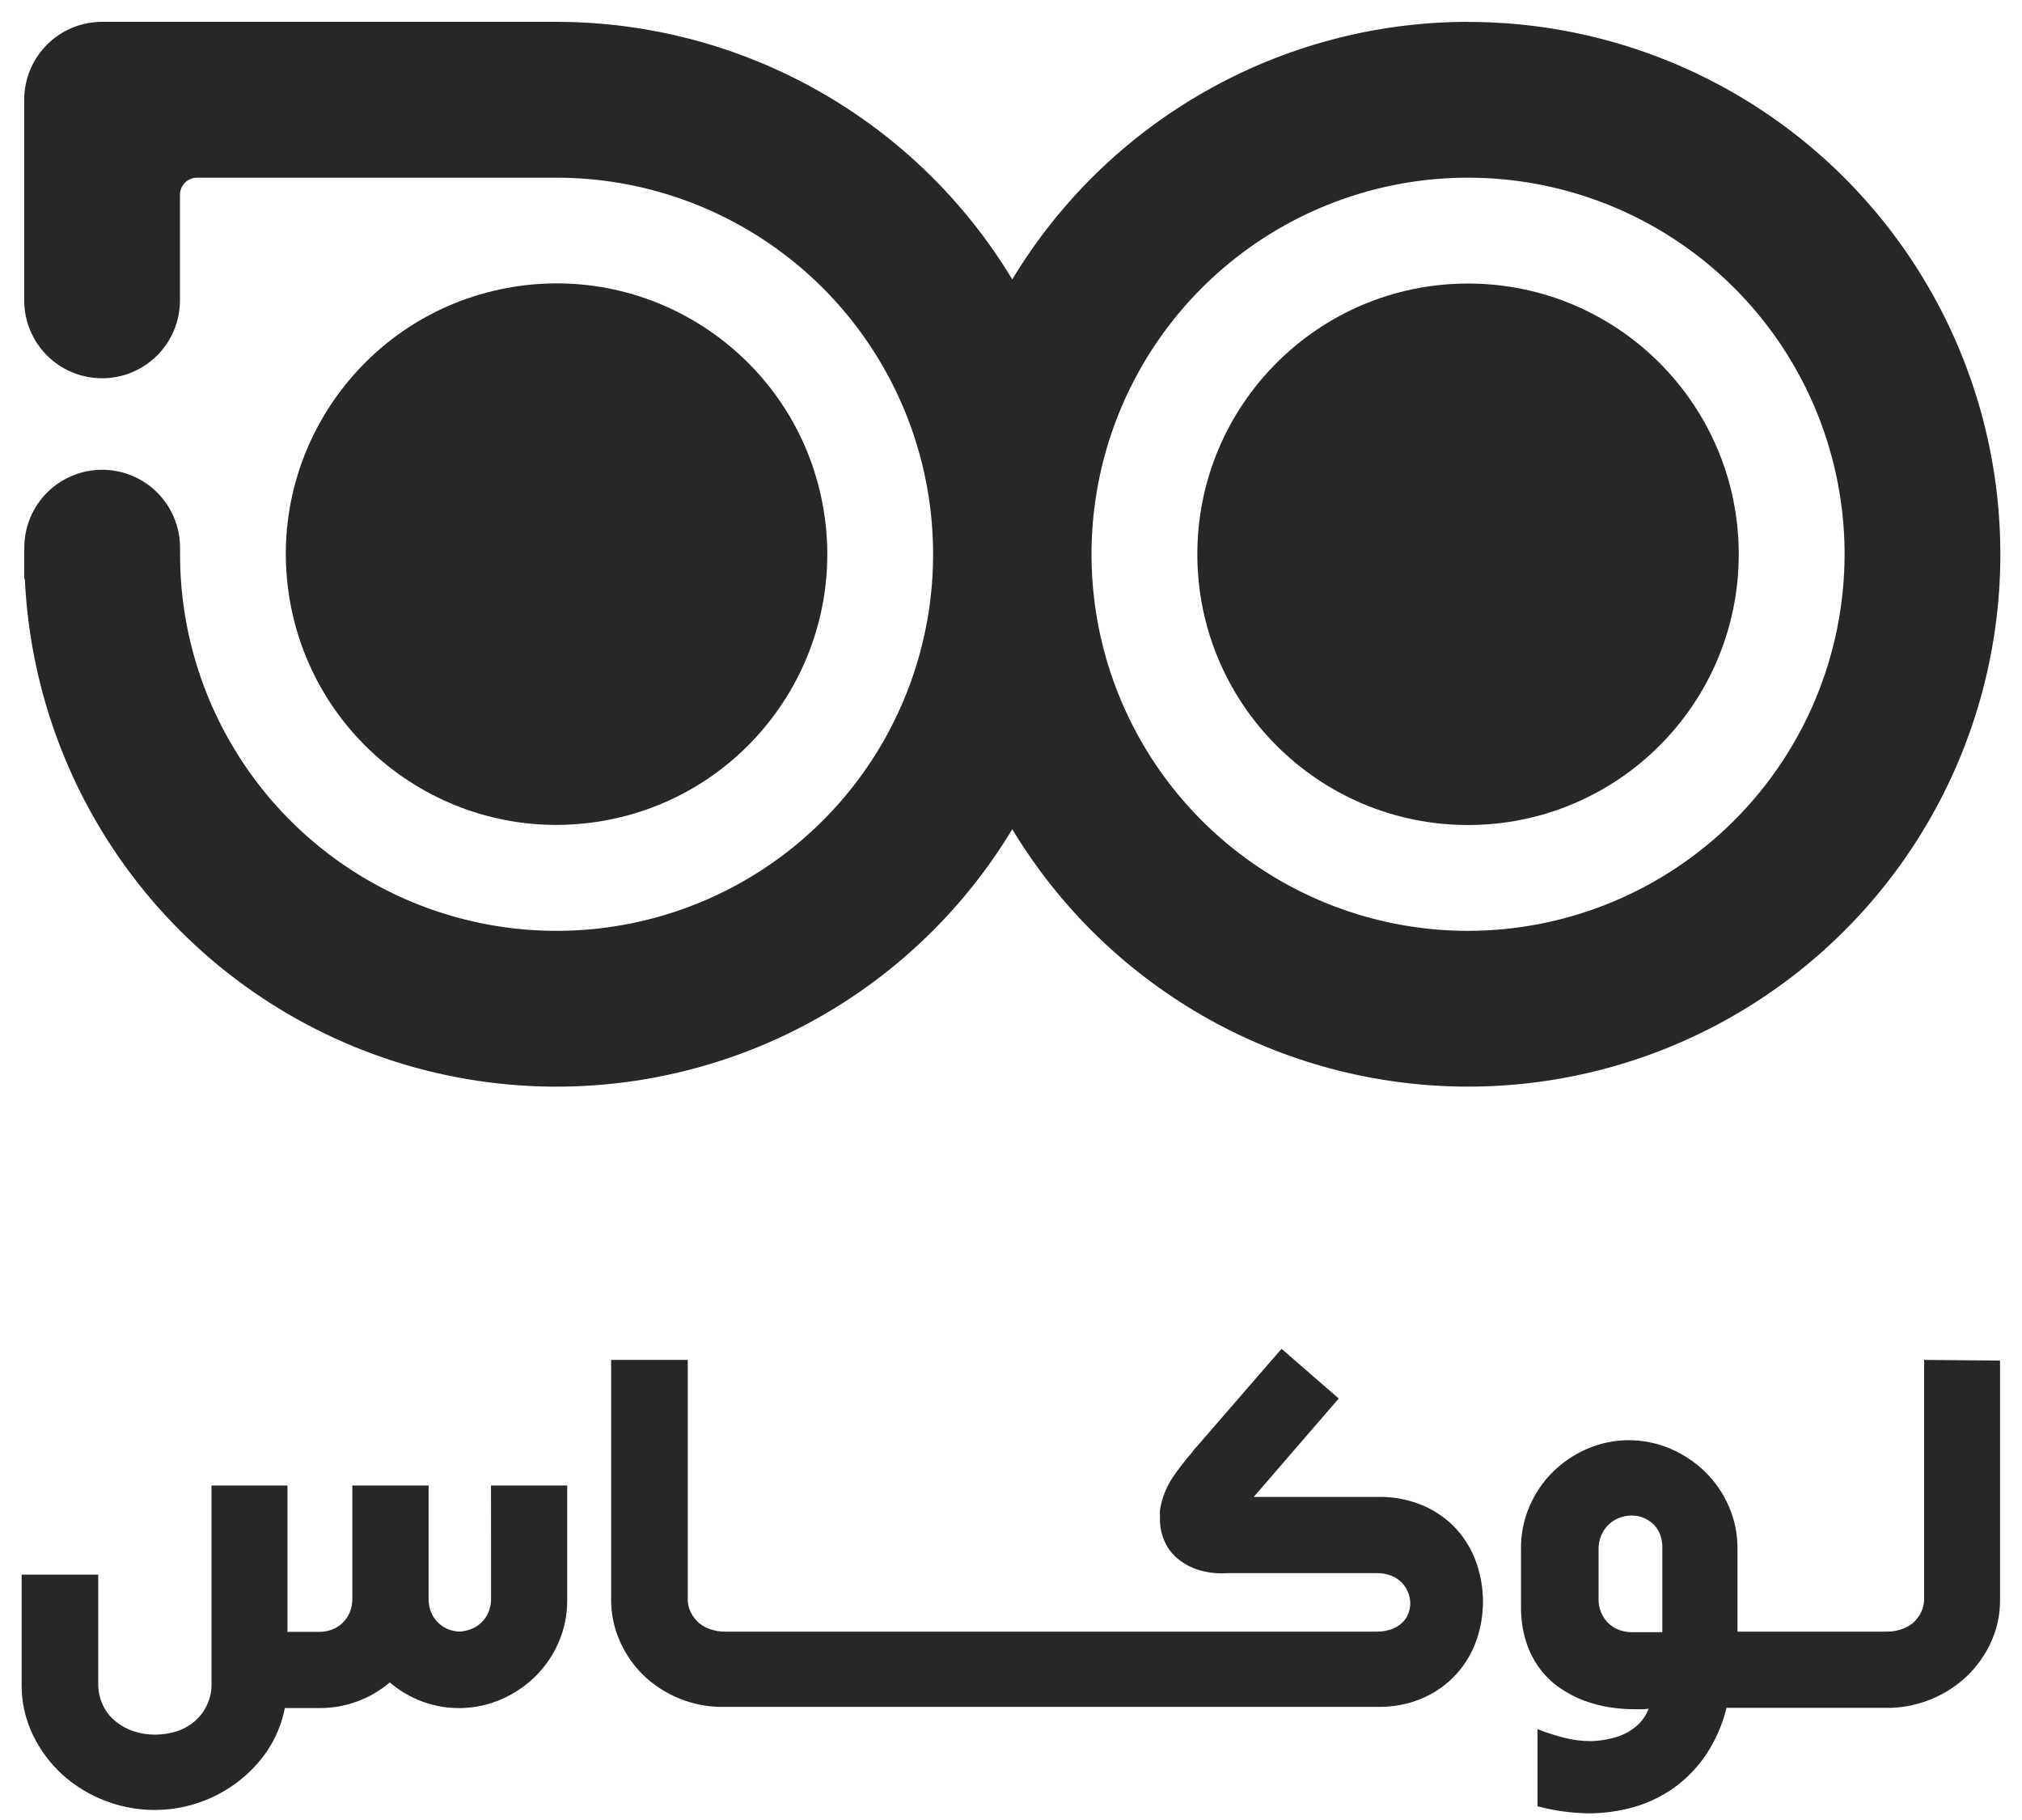
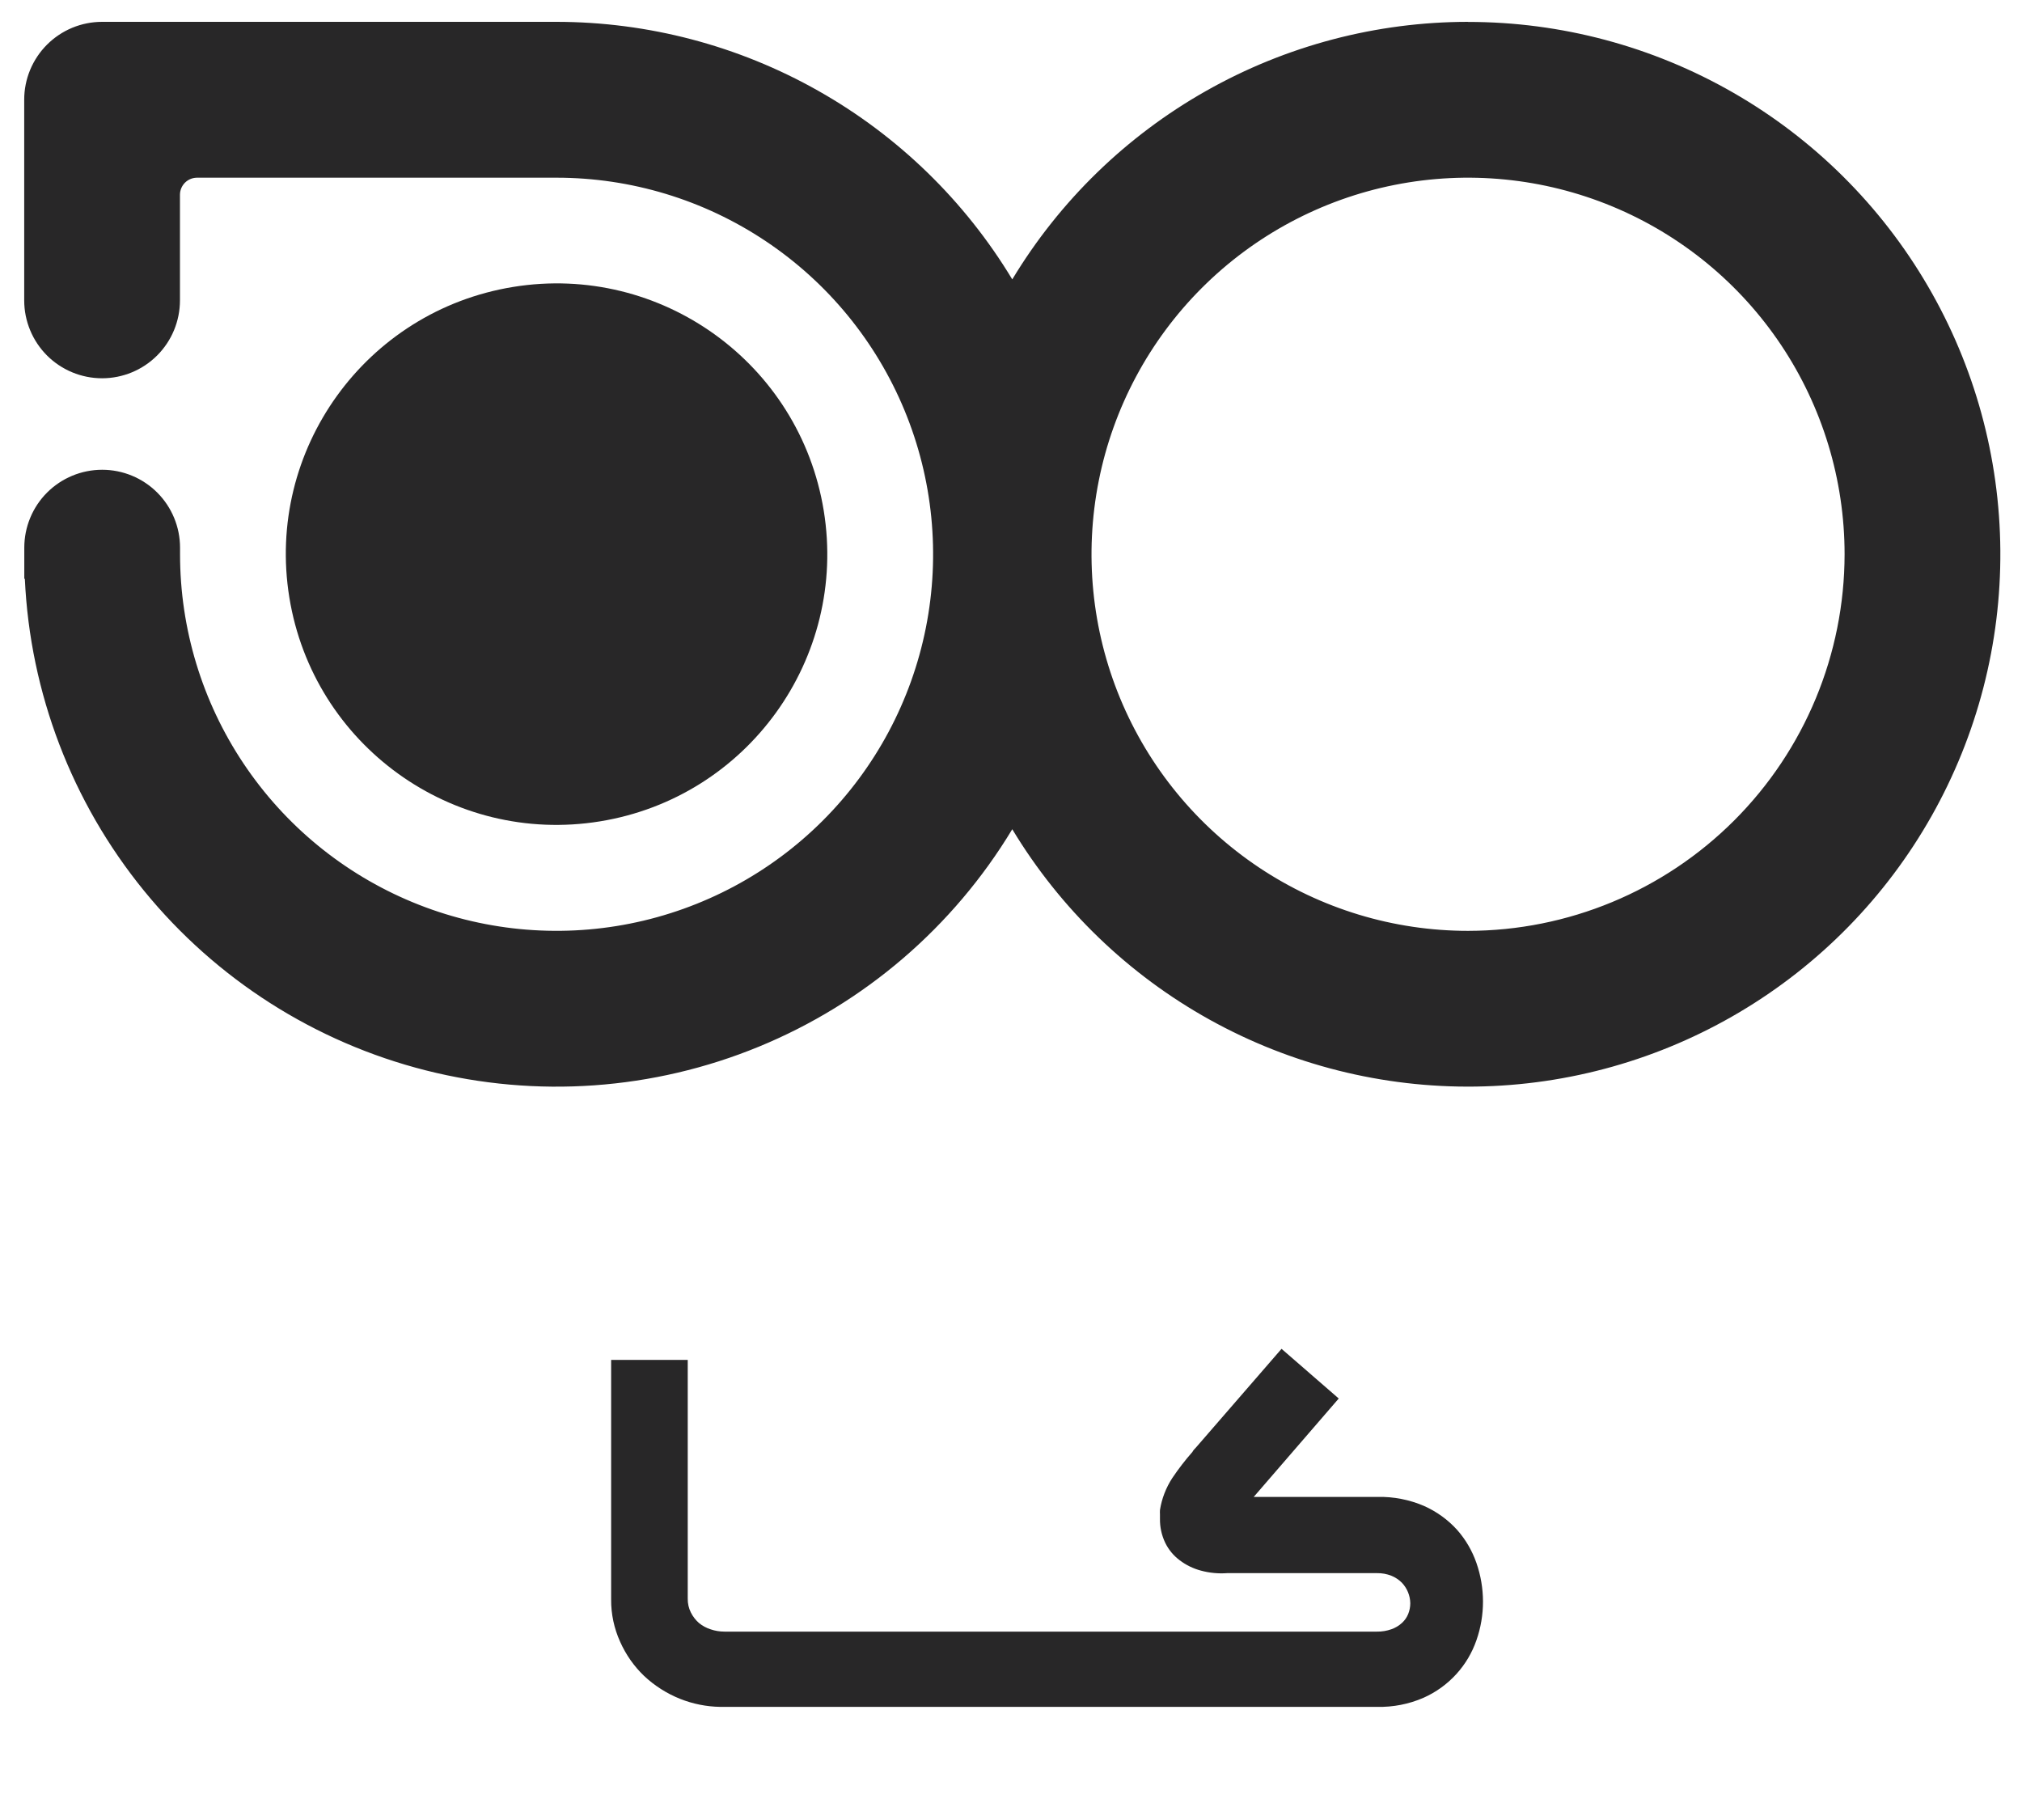
<svg xmlns="http://www.w3.org/2000/svg" width="70" height="63" viewBox="0 0 70 63" fill="none">
  <g id="Vector">
-     <path d="M50.822 28.558C55.998 28.558 60.194 24.362 60.194 19.186C60.194 14.011 55.998 9.815 50.822 9.815C45.647 9.815 41.451 14.011 41.451 19.186C41.451 24.362 45.647 28.558 50.822 28.558Z" fill="#282728" />
    <path d="M50.822 0.756C47.648 0.758 44.527 1.58 41.763 3.142C38.998 4.703 36.684 6.952 35.044 9.671C33.404 6.952 31.09 4.703 28.325 3.142C25.561 1.58 22.44 0.758 19.265 0.756H3.534C3.18 0.756 2.829 0.826 2.502 0.961C2.174 1.097 1.877 1.296 1.626 1.547C1.376 1.797 1.178 2.095 1.042 2.422C0.907 2.75 0.837 3.1 0.838 3.455V10.398C0.838 11.113 1.122 11.799 1.627 12.305C2.133 12.81 2.819 13.094 3.534 13.094C4.249 13.094 4.935 12.81 5.44 12.305C5.946 11.799 6.23 11.113 6.23 10.398V6.743C6.23 6.665 6.245 6.588 6.275 6.516C6.305 6.444 6.349 6.378 6.404 6.323C6.46 6.268 6.525 6.225 6.597 6.195C6.669 6.166 6.747 6.151 6.825 6.151H19.268C21.846 6.151 24.367 6.915 26.51 8.348C28.654 9.78 30.325 11.816 31.311 14.198C32.298 16.58 32.556 19.201 32.053 21.729C31.55 24.258 30.309 26.581 28.486 28.404C26.663 30.227 24.34 31.468 21.811 31.971C19.283 32.474 16.662 32.216 14.28 31.229C11.898 30.243 9.862 28.572 8.43 26.428C6.997 24.285 6.233 21.764 6.233 19.186V18.957C6.233 18.242 5.949 17.556 5.443 17.05C4.937 16.545 4.252 16.261 3.537 16.261C2.822 16.261 2.136 16.545 1.63 17.05C1.125 17.556 0.841 18.242 0.841 18.957V20.035H0.86C1.041 23.985 2.488 27.771 4.987 30.835C7.486 33.899 10.904 36.078 14.736 37.05C18.569 38.022 22.612 37.735 26.269 36.232C29.926 34.729 33.002 32.09 35.044 28.704C36.707 31.461 39.063 33.734 41.878 35.297C44.694 36.86 47.869 37.658 51.088 37.612C54.308 37.566 57.459 36.677 60.228 35.033C62.997 33.39 65.287 31.05 66.87 28.246C68.453 25.443 69.274 22.273 69.25 19.053C69.227 15.834 68.361 12.676 66.737 9.896C65.114 7.115 62.791 4.808 59.998 3.205C57.206 1.602 54.042 0.758 50.822 0.759V0.756ZM50.822 32.222C48.244 32.222 45.724 31.457 43.58 30.025C41.437 28.592 39.766 26.557 38.779 24.175C37.793 21.793 37.535 19.172 38.038 16.643C38.541 14.115 39.782 11.792 41.605 9.969C43.428 8.146 45.751 6.904 48.279 6.401C50.808 5.898 53.429 6.157 55.811 7.143C58.193 8.13 60.229 9.801 61.661 11.944C63.093 14.088 63.858 16.608 63.858 19.186C63.855 22.643 62.481 25.956 60.037 28.4C57.593 30.844 54.279 32.219 50.822 32.222Z" fill="#282728" />
    <path d="M20.769 28.432C25.878 27.603 29.347 22.789 28.518 17.68C27.689 12.572 22.875 9.102 17.766 9.932C12.657 10.761 9.188 15.575 10.017 20.683C10.847 25.792 15.66 29.262 20.769 28.432Z" fill="#282728" />
-     <path d="M17.001 55.334C17.003 55.501 16.97 55.667 16.904 55.821C16.847 55.951 16.765 56.069 16.663 56.167C16.56 56.265 16.439 56.342 16.307 56.393C16.179 56.441 16.045 56.47 15.908 56.479C15.774 56.473 15.642 56.446 15.516 56.399C15.389 56.345 15.273 56.269 15.173 56.175C15.069 56.076 14.986 55.958 14.93 55.826C14.866 55.674 14.835 55.51 14.838 55.345V51.421H12.197V55.342C12.2 55.51 12.167 55.675 12.101 55.829C12.041 55.964 11.956 56.086 11.849 56.188C11.745 56.285 11.623 56.361 11.489 56.41C11.357 56.461 11.217 56.487 11.075 56.487H9.952V51.421H7.322V58.257C7.33 58.515 7.279 58.771 7.172 59.006C7.065 59.241 6.905 59.448 6.706 59.612C6.521 59.761 6.308 59.873 6.081 59.941C5.847 60.01 5.605 60.045 5.362 60.046C5.115 60.046 4.869 60.007 4.634 59.93C4.406 59.857 4.193 59.741 4.007 59.59C3.821 59.44 3.671 59.251 3.567 59.037C3.452 58.794 3.395 58.528 3.401 58.26V54.507H0.749V58.298C0.742 58.911 0.878 59.517 1.145 60.068C1.398 60.592 1.751 61.062 2.184 61.451C2.618 61.836 3.118 62.138 3.661 62.341C4.412 62.627 5.224 62.718 6.02 62.605C6.817 62.492 7.571 62.178 8.213 61.694C8.623 61.387 8.978 61.013 9.264 60.588C9.557 60.145 9.76 59.647 9.861 59.125H11.064C11.516 59.128 11.965 59.048 12.388 58.887C12.792 58.737 13.166 58.517 13.494 58.237C13.822 58.518 14.197 58.74 14.6 58.893C15.497 59.228 16.489 59.201 17.366 58.818C17.804 58.626 18.203 58.355 18.544 58.019C18.883 57.681 19.154 57.281 19.343 56.841C19.54 56.384 19.639 55.892 19.636 55.395V51.421H16.998L17.001 55.334Z" fill="#282728" />
    <path d="M50.446 52.959C50.126 52.605 49.735 52.323 49.299 52.129C48.794 51.912 48.249 51.805 47.7 51.816H43.403L46.346 48.41L44.366 46.69L41.412 50.096L41.34 50.174C41.316 50.2 41.296 50.228 41.28 50.26C41.028 50.546 40.796 50.848 40.583 51.164C40.365 51.499 40.219 51.876 40.157 52.27C40.154 52.321 40.154 52.371 40.157 52.422V52.574C40.153 52.861 40.215 53.145 40.339 53.404C40.455 53.643 40.627 53.85 40.84 54.009C41.061 54.177 41.313 54.299 41.581 54.369C41.874 54.448 42.179 54.477 42.483 54.455H47.67C47.841 54.452 48.011 54.483 48.171 54.546C48.305 54.601 48.427 54.682 48.53 54.784C48.714 54.977 48.818 55.231 48.823 55.497C48.823 55.624 48.798 55.75 48.751 55.868C48.703 55.987 48.628 56.094 48.533 56.18C48.428 56.276 48.305 56.349 48.171 56.396C48.01 56.453 47.841 56.482 47.67 56.479H25.081C24.919 56.479 24.758 56.453 24.605 56.401C24.456 56.354 24.317 56.279 24.196 56.18C24.082 56.079 23.988 55.957 23.919 55.821C23.843 55.67 23.805 55.503 23.809 55.334V47.074H21.157V55.37C21.154 55.872 21.26 56.369 21.467 56.827C21.664 57.272 21.945 57.674 22.296 58.011C22.659 58.352 23.083 58.622 23.546 58.807C23.986 58.982 24.455 59.076 24.929 59.084H47.678C48.227 59.096 48.773 58.99 49.277 58.771C49.713 58.578 50.104 58.295 50.424 57.942C50.73 57.604 50.964 57.208 51.113 56.777C51.264 56.347 51.34 55.895 51.34 55.439C51.339 54.984 51.263 54.533 51.113 54.103C50.967 53.682 50.741 53.293 50.446 52.959Z" fill="#282728" />
-     <path d="M66.612 47.074V55.334C66.616 55.503 66.578 55.67 66.501 55.821C66.433 55.957 66.339 56.079 66.225 56.18C66.104 56.279 65.965 56.354 65.816 56.401C65.662 56.453 65.502 56.479 65.34 56.479H60.15C60.15 56.376 60.15 56.271 60.15 56.163C60.15 56.056 60.15 55.906 60.15 55.71C60.15 55.514 60.15 55.251 60.15 54.922V53.597C60.153 53.098 60.051 52.603 59.851 52.146C59.659 51.7 59.383 51.297 59.038 50.956C58.691 50.617 58.284 50.344 57.838 50.152C57.381 49.955 56.888 49.853 56.39 49.853C55.892 49.853 55.4 49.955 54.943 50.152C54.5 50.344 54.097 50.617 53.754 50.956C53.411 51.297 53.138 51.701 52.949 52.146C52.752 52.604 52.652 53.098 52.656 53.597V55.599C52.65 56.017 52.709 56.433 52.833 56.833C52.939 57.166 53.1 57.48 53.308 57.762C53.502 58.021 53.736 58.246 54.002 58.428C54.26 58.608 54.538 58.755 54.832 58.865C55.119 58.972 55.415 59.05 55.717 59.097C56.003 59.143 56.293 59.166 56.583 59.167H56.845C56.923 59.167 57.001 59.161 57.078 59.147C57.003 59.34 56.89 59.516 56.746 59.664C56.604 59.803 56.442 59.919 56.264 60.007C56.08 60.096 55.885 60.16 55.684 60.198C55.478 60.242 55.269 60.266 55.059 60.27C54.761 60.268 54.465 60.231 54.177 60.159C53.854 60.081 53.537 59.979 53.228 59.855V62.526C53.803 62.677 54.393 62.759 54.987 62.77C55.522 62.77 56.054 62.697 56.569 62.551C57.064 62.408 57.531 62.183 57.951 61.885C58.385 61.574 58.759 61.188 59.057 60.745C59.389 60.249 59.631 59.697 59.771 59.117H65.487C66.453 59.079 67.374 58.694 68.08 58.033C68.434 57.696 68.721 57.294 68.924 56.849C69.135 56.393 69.243 55.895 69.239 55.392V47.096L66.612 47.074ZM57.548 56.498H56.441C56.301 56.492 56.163 56.463 56.032 56.412C55.903 56.362 55.784 56.287 55.684 56.191C55.58 56.087 55.495 55.966 55.435 55.832C55.37 55.678 55.337 55.512 55.341 55.345V53.633C55.337 53.465 55.37 53.299 55.435 53.144C55.493 53.007 55.578 52.883 55.684 52.779C55.785 52.682 55.903 52.605 56.032 52.552C56.162 52.497 56.301 52.466 56.441 52.461C56.581 52.454 56.719 52.475 56.851 52.522C56.983 52.569 57.105 52.641 57.21 52.735C57.323 52.836 57.411 52.962 57.467 53.102C57.53 53.272 57.557 53.453 57.548 53.633V56.498Z" fill="#282728" />
  </g>
</svg>